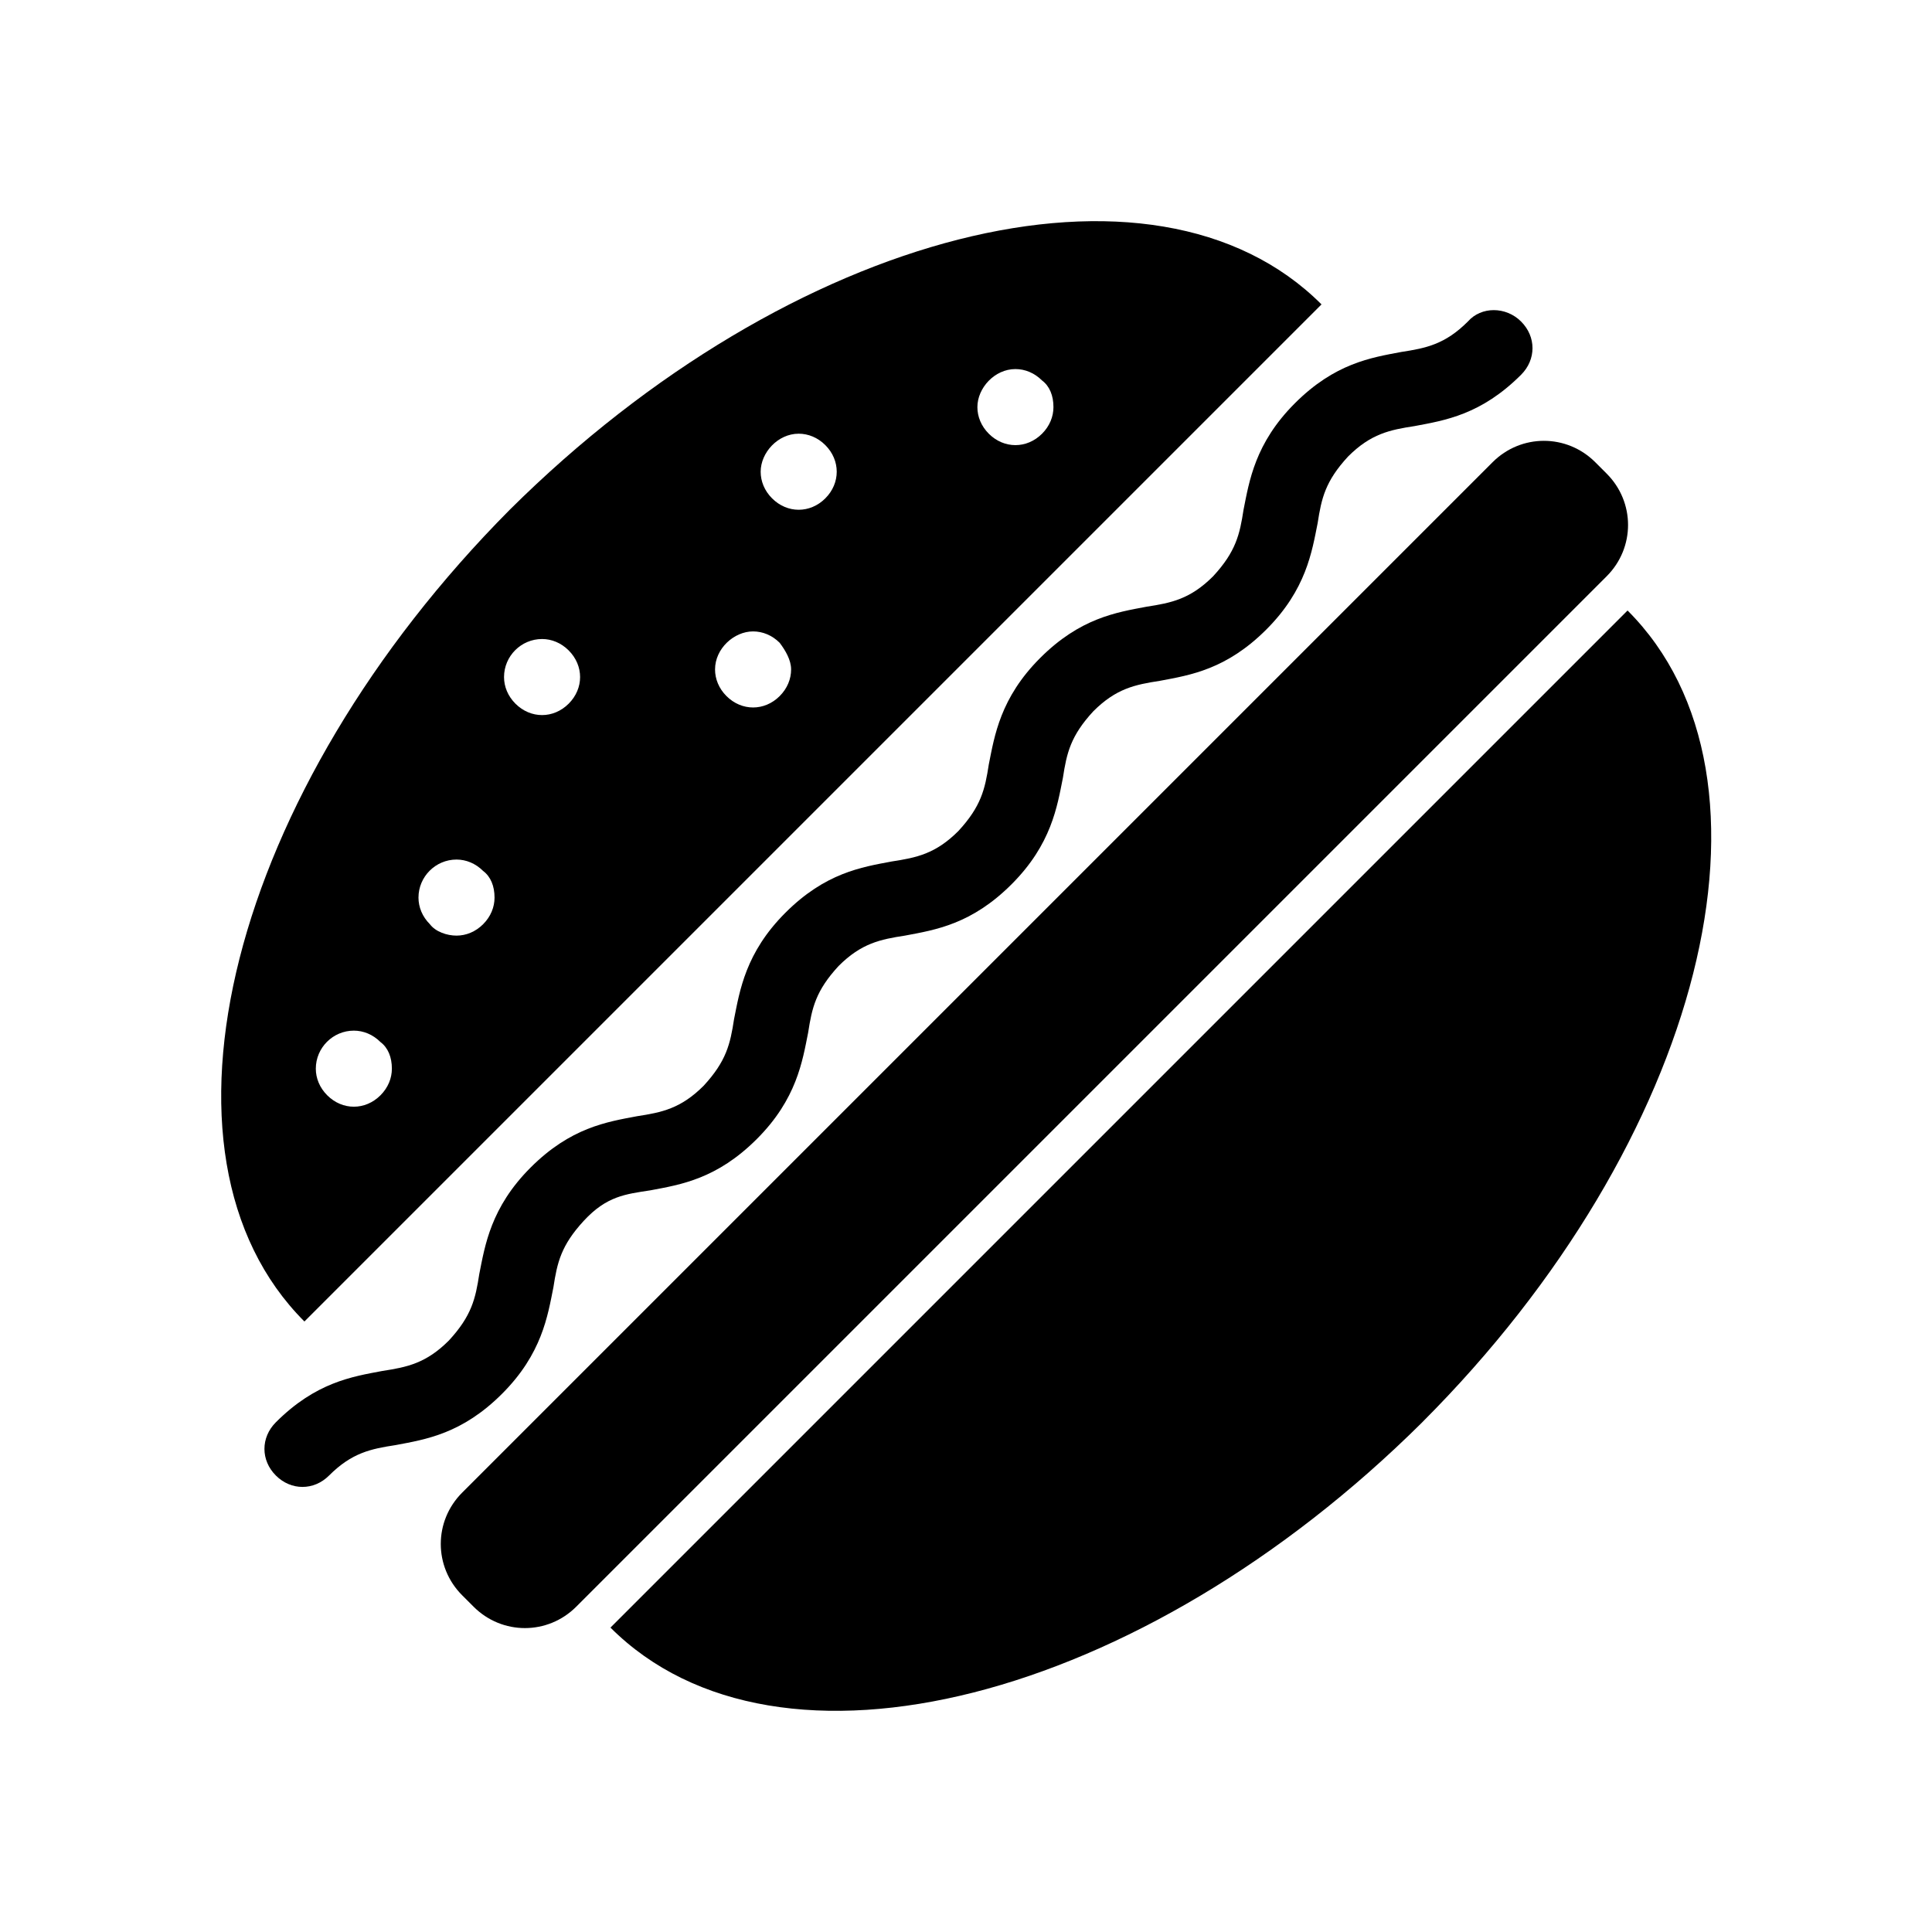
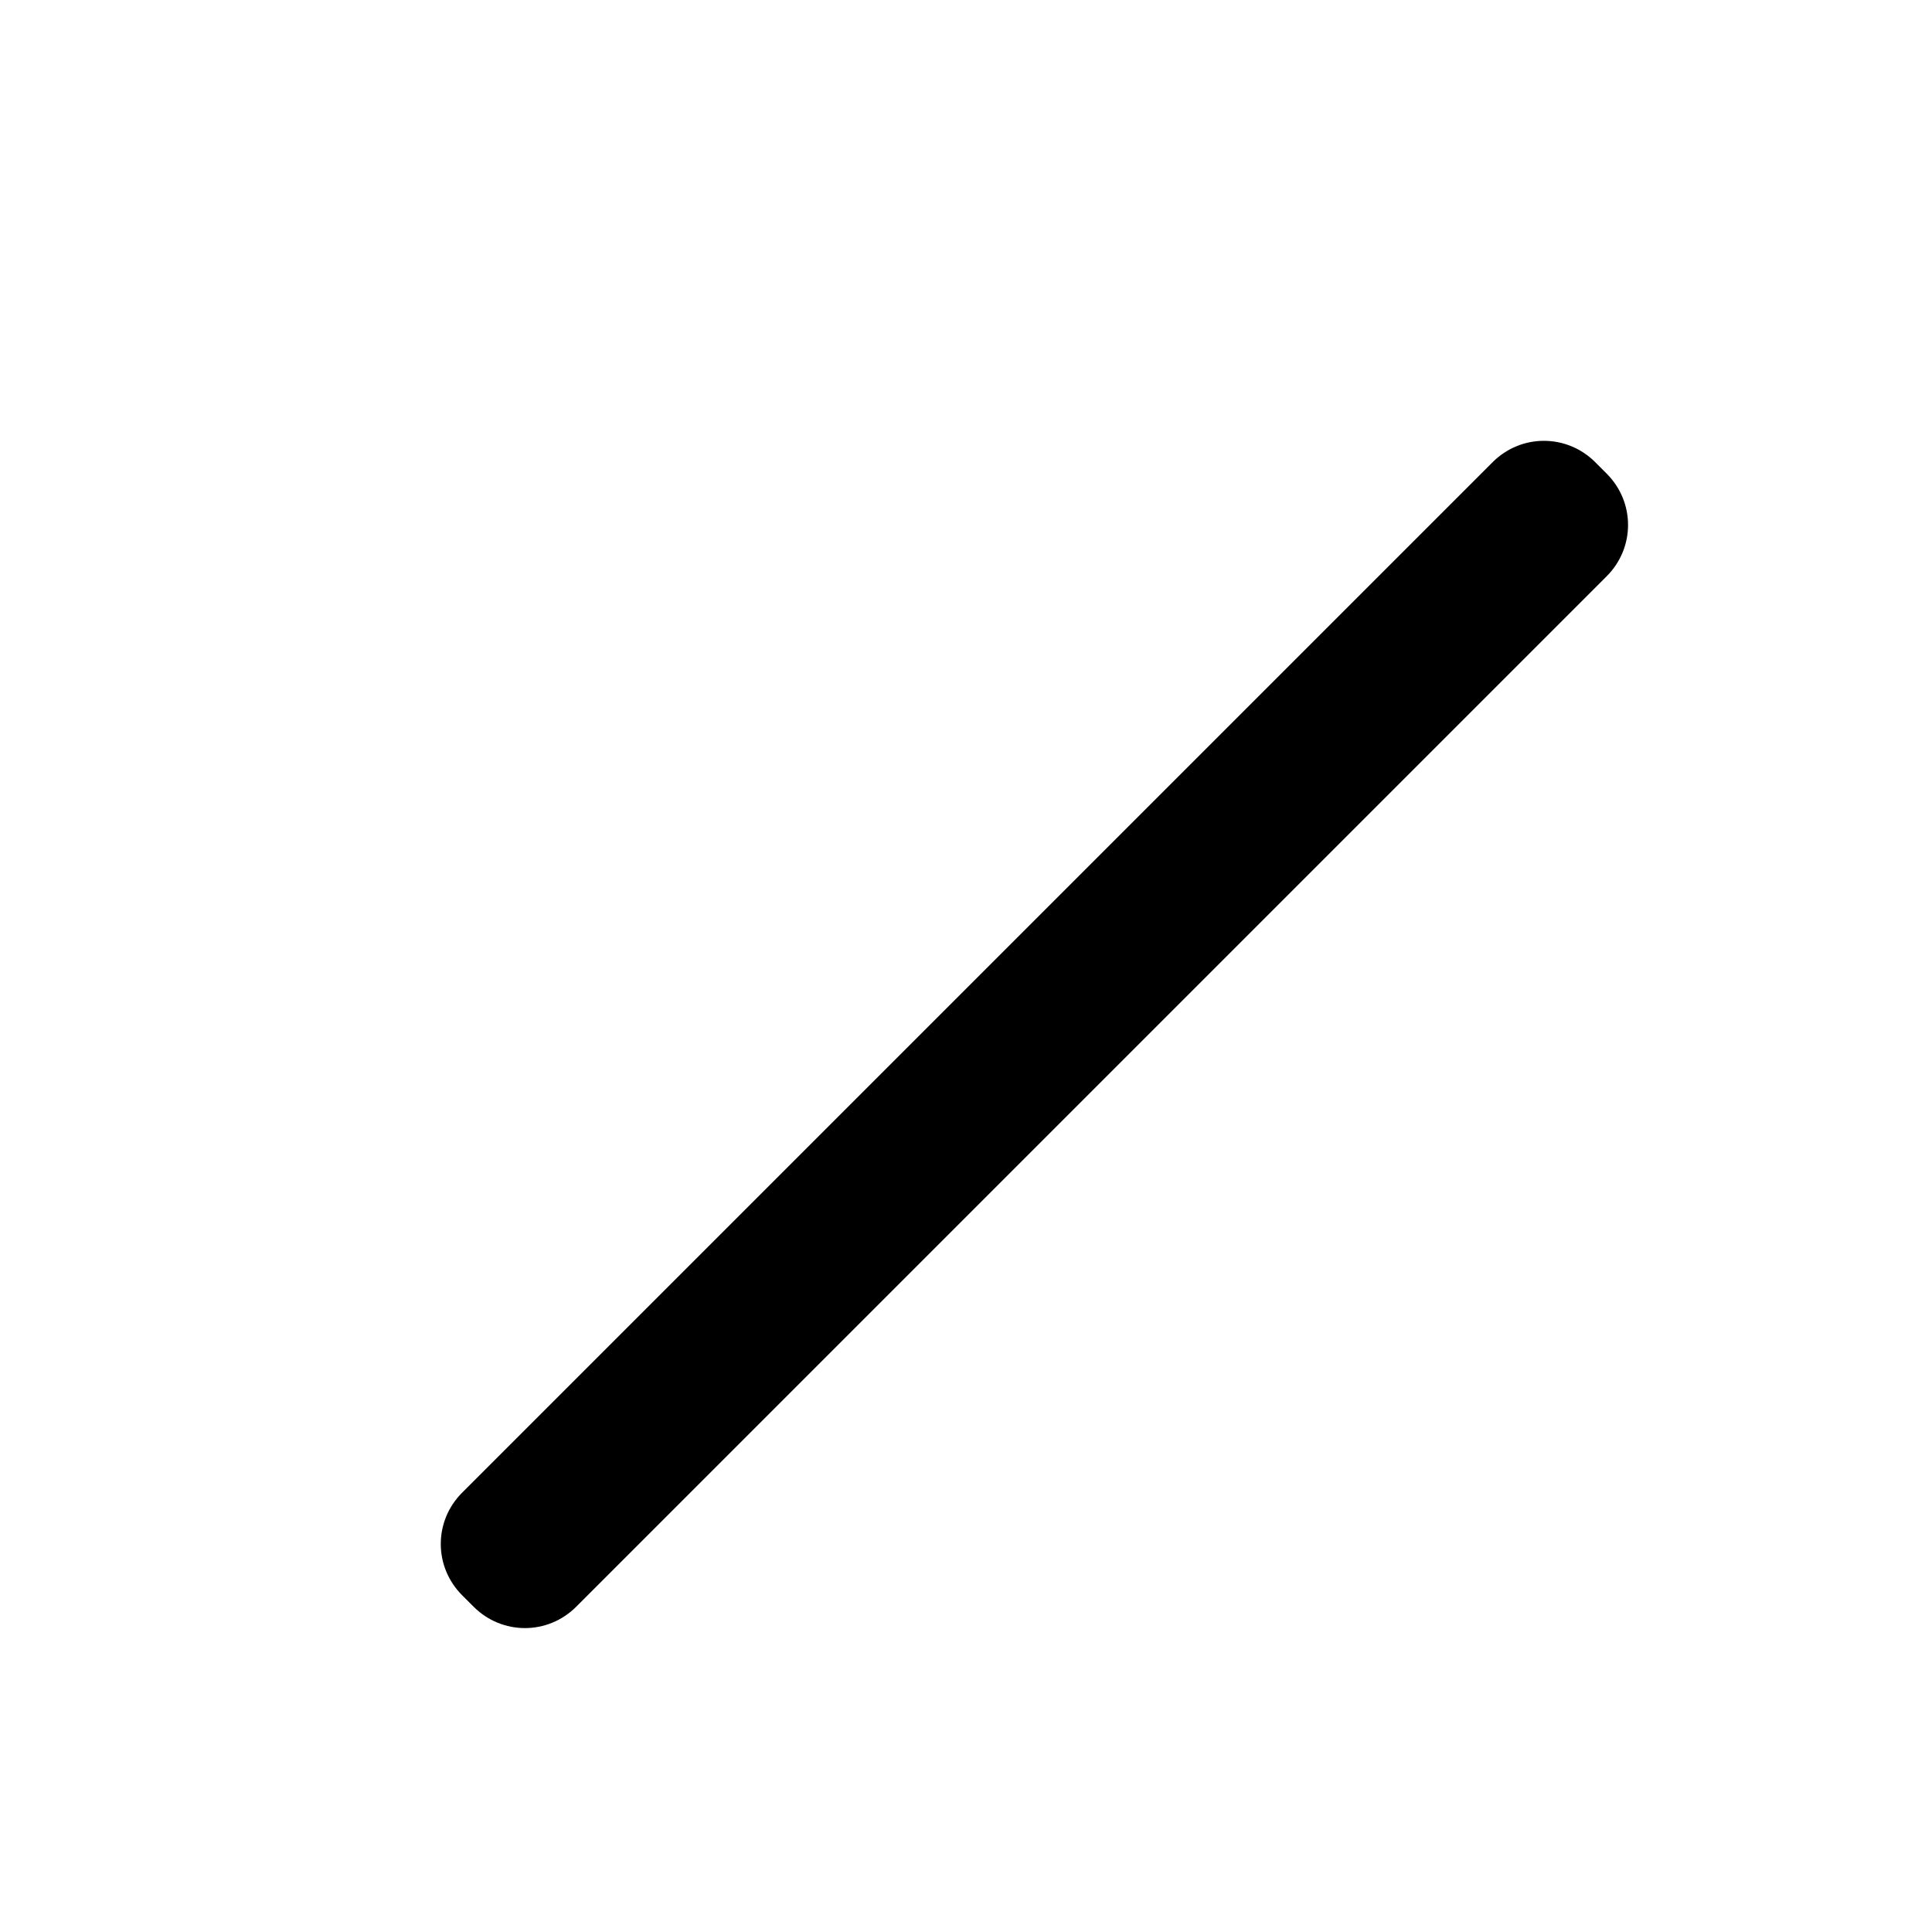
<svg xmlns="http://www.w3.org/2000/svg" fill="#000000" width="800px" height="800px" version="1.1" viewBox="144 144 512 512">
  <g>
-     <path d="m520.91 520.91c74.562-74.562 98.746-170.79 54.41-215.12l-269.54 269.54c44.336 44.336 140.56 19.648 215.13-54.41z" />
-     <path d="m279.09 279.09c-74.062 74.562-98.75 170.79-54.414 215.12l269.54-269.54c-44.336-44.336-140.56-19.648-215.12 54.414zm-31.238 148.12c0 2.519-1.008 5.039-3.023 7.055-2.016 2.016-4.535 3.023-7.055 3.023s-5.039-1.008-7.055-3.023c-2.016-2.016-3.023-4.535-3.023-7.055 0-5.543 4.535-10.078 10.078-10.078 2.519 0 5.039 1.008 7.055 3.023 2.016 1.516 3.023 4.031 3.023 7.055zm27.207-45.34c0 2.519-1.008 5.039-3.023 7.055s-4.535 3.023-7.055 3.023c-2.519 0-5.543-1.008-7.055-3.023-2.016-2.016-3.023-4.535-3.023-7.055 0-5.543 4.535-10.078 10.078-10.078 2.519 0 5.039 1.008 7.055 3.023 2.016 1.512 3.023 4.031 3.023 7.055zm22.672-58.445c0 2.519-1.008 5.039-3.023 7.055s-4.535 3.023-7.055 3.023c-2.519 0-5.039-1.008-7.055-3.023s-3.023-4.535-3.023-7.055c0-5.543 4.535-10.078 10.078-10.078 2.519 0 5.039 1.008 7.055 3.023 2.016 2.019 3.023 4.539 3.023 7.055zm55.922-2.016c0 2.519-1.008 5.039-3.023 7.055s-4.535 3.023-7.055 3.023c-2.519 0-5.039-1.008-7.055-3.023s-3.023-4.535-3.023-7.055c0-5.543 5.039-10.078 10.078-10.078 2.519 0 5.039 1.008 7.055 3.023 1.512 2.019 3.023 4.539 3.023 7.055zm12.09-52.395c0 2.519-1.008 5.039-3.023 7.055s-4.535 3.023-7.055 3.023c-2.519 0-5.039-1.008-7.055-3.023s-3.023-4.535-3.023-7.055c0-5.039 4.535-10.078 10.078-10.078 2.519 0 5.039 1.008 7.055 3.023s3.023 4.535 3.023 7.055zm57.434-17.129c0 2.519-1.008 5.039-3.023 7.055-2.016 2.016-4.535 3.023-7.055 3.023s-5.039-1.008-7.055-3.023c-2.016-2.016-3.023-4.535-3.023-7.055 0-5.039 4.535-10.078 10.078-10.078 2.519 0 5.039 1.008 7.055 3.023 2.019 1.512 3.023 4.031 3.023 7.055z" />
-     <path d="m533 229.21c-6.047 6.047-11.082 7.055-17.633 8.062-8.062 1.512-17.633 3.023-28.215 13.602-10.578 10.578-12.09 20.656-13.602 28.215-1.008 6.551-2.016 11.082-8.062 17.633-6.047 6.047-11.082 7.055-17.633 8.062-8.062 1.512-17.633 3.023-28.215 13.602-10.578 10.578-12.09 20.656-13.602 28.215-1.008 6.551-2.016 11.082-8.062 17.633-6.047 6.047-11.082 7.055-17.633 8.062-8.062 1.512-17.633 3.023-28.215 13.602-10.578 10.578-12.09 20.656-13.602 28.215-1.008 6.551-2.016 11.082-8.062 17.633-6.047 6.047-11.082 7.055-17.633 8.062-8.062 1.512-17.633 3.023-28.215 13.602-10.578 10.578-12.09 20.656-13.602 28.215-1.008 6.551-2.016 11.082-8.062 17.633-6.047 6.047-11.082 7.055-17.633 8.062-8.062 1.512-17.633 3.023-28.215 13.602-4.031 4.031-4.031 10.078 0 14.105 4.031 4.031 10.078 4.031 14.105 0 6.047-6.047 11.082-7.055 17.633-8.062 8.062-1.512 17.633-3.023 28.215-13.602 10.578-10.578 12.09-20.656 13.602-28.215 1.008-6.551 2.016-11.082 8.062-17.633 6.047-6.551 11.082-7.055 17.633-8.062 8.062-1.512 17.633-3.023 28.215-13.602 10.578-10.578 12.09-20.656 13.602-28.215 1.008-6.551 2.016-11.082 8.062-17.633 6.047-6.047 11.082-7.055 17.633-8.062 8.062-1.512 17.633-3.023 28.215-13.602 10.578-10.578 12.09-20.656 13.602-28.215 1.008-6.551 2.016-11.082 8.062-17.633 6.047-6.047 11.082-7.055 17.633-8.062 8.062-1.512 17.633-3.023 28.215-13.602 10.578-10.578 12.09-20.656 13.602-28.215 1.008-6.551 2.016-11.082 8.062-17.633 6.047-6.047 11.082-7.055 17.633-8.062 8.062-1.512 17.633-3.023 28.215-13.602 4.031-4.031 4.031-10.078 0-14.105-4.027-4.031-10.578-4.031-14.105 0z" />
    <path d="m539.55 266.49-273.07 273.07c-7.559 7.559-7.559 19.648 0 27.207l3.023 3.023c7.559 7.559 19.648 7.559 27.207 0l273.07-273.07c7.559-7.559 7.559-19.648 0-27.207l-3.023-3.023c-7.559-7.555-19.652-7.555-27.207 0z" />
  </g>
</svg>